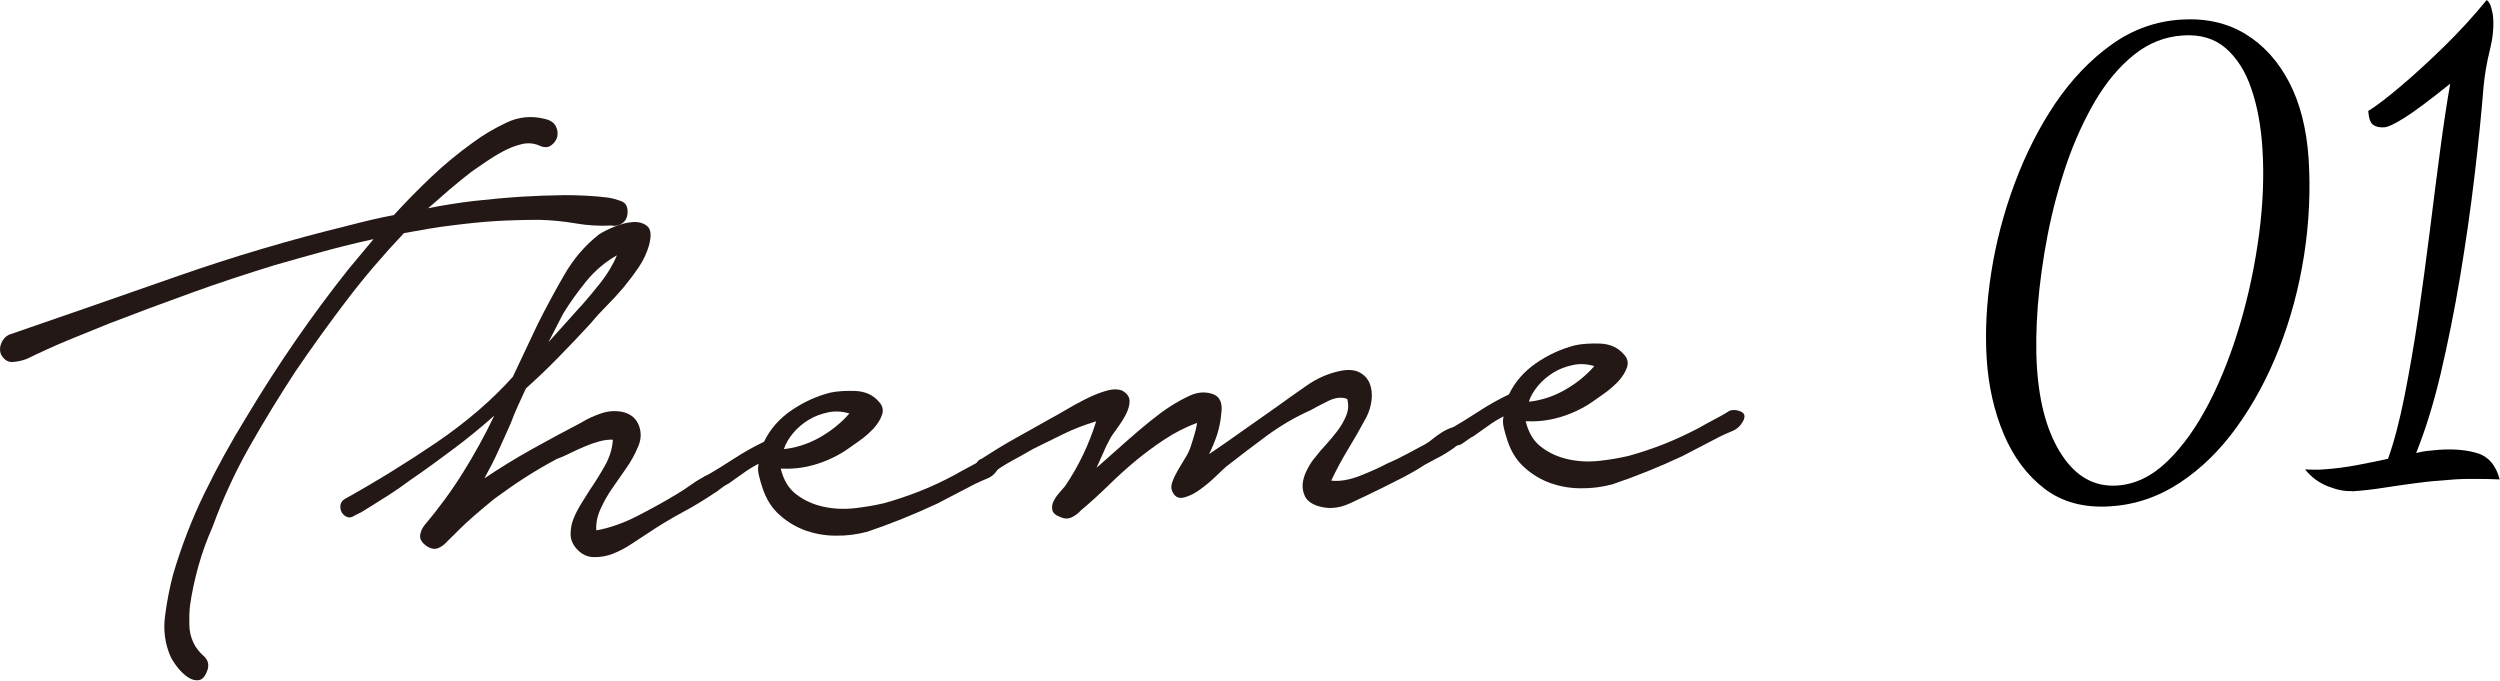
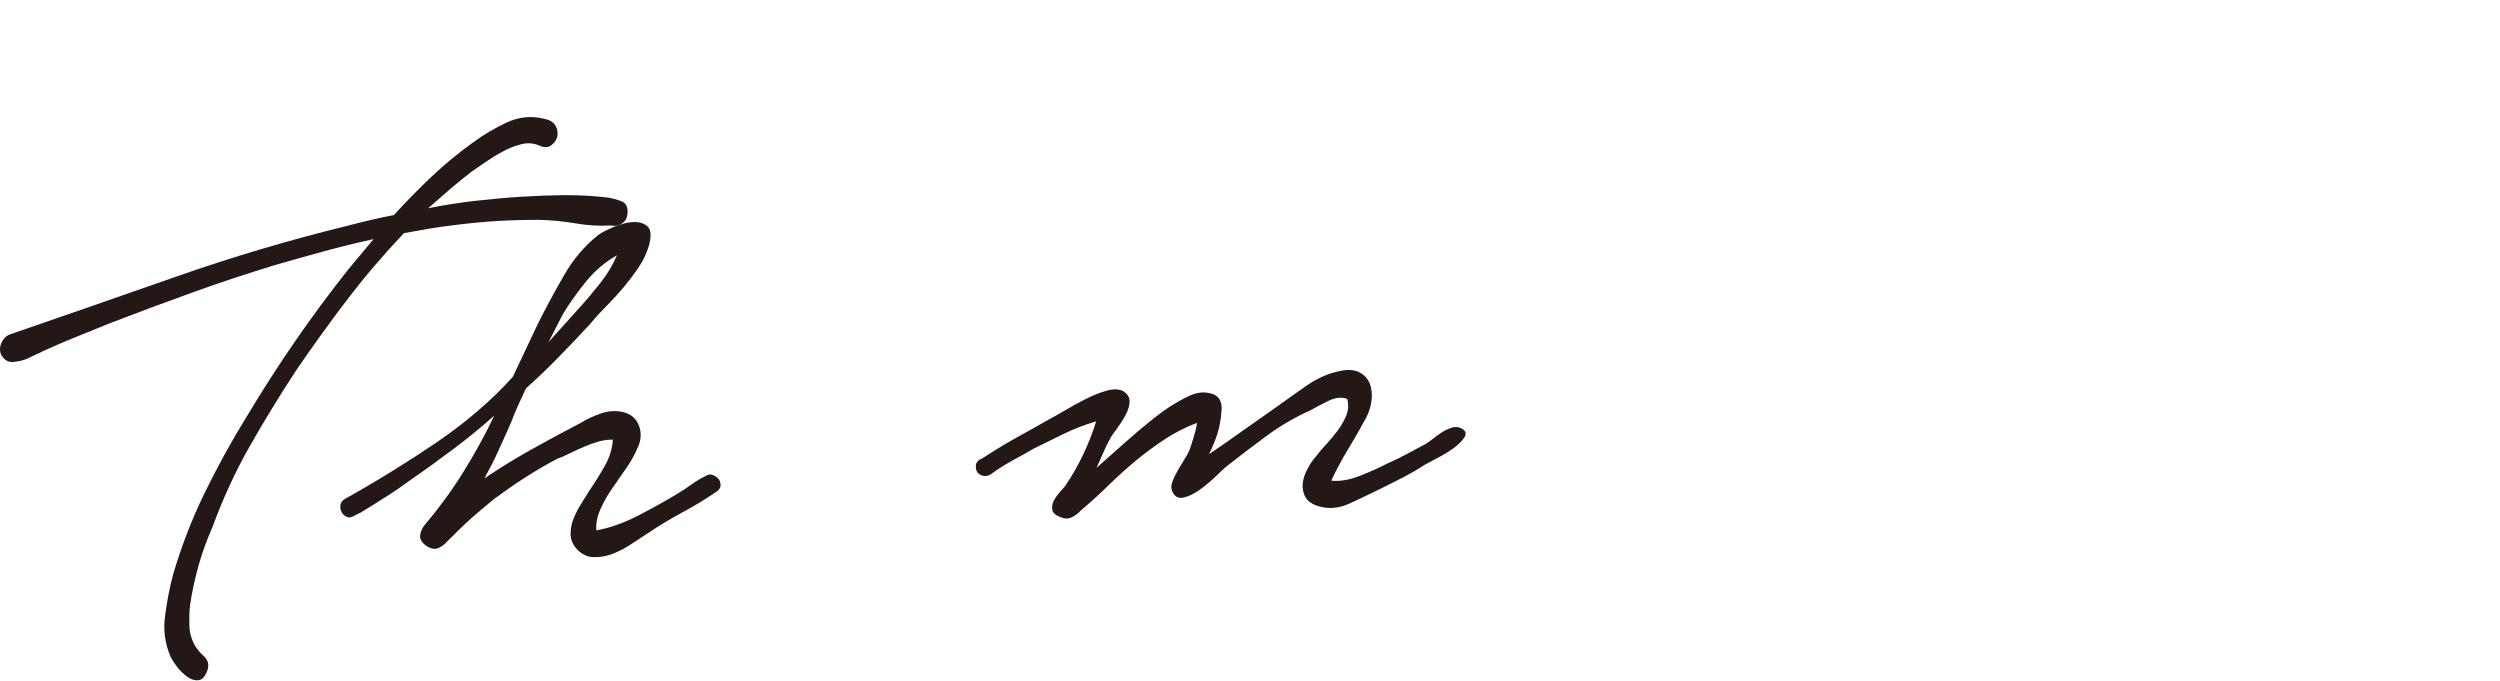
<svg xmlns="http://www.w3.org/2000/svg" id="_レイヤー_2" viewBox="0 0 146.69 39.93">
  <defs>
    <style>.cls-1{fill:#231815;}</style>
  </defs>
  <g id="text">
    <path class="cls-1" d="M31.62,8.53c-.32-.13-.66-.16-1.02-.07-.36,.09-.72,.22-1.08,.42-.36,.19-.7,.4-1.02,.62-.32,.22-.6,.42-.84,.58-.44,.34-.87,.69-1.29,1.05-.42,.37-.84,.73-1.25,1.09,.88-.18,1.78-.32,2.7-.43,.92-.1,1.85-.19,2.8-.25,.83-.05,1.66-.08,2.51-.09,.85,0,1.69,.04,2.52,.14,.28,.04,.55,.12,.82,.22,.27,.11,.38,.35,.35,.72-.02,.25-.12,.44-.31,.57-.19,.14-.41,.18-.66,.13-.67,.04-1.36,0-2.06-.12-.7-.12-1.4-.19-2.11-.21-.86,0-1.71,.02-2.56,.07-.84,.05-1.69,.14-2.55,.25-.52,.06-1.01,.13-1.46,.21-.46,.08-.93,.16-1.41,.25-1.21,1.28-2.33,2.59-3.35,3.93-1.02,1.34-2.03,2.74-3.01,4.18-.95,1.45-1.85,2.92-2.7,4.42s-1.57,3.07-2.17,4.71c-.32,.73-.6,1.48-.82,2.27s-.39,1.56-.5,2.34c-.04,.37-.05,.74-.04,1.11,0,.37,.08,.72,.23,1.05,.14,.3,.34,.56,.6,.79,.26,.23,.34,.5,.24,.82-.13,.38-.3,.58-.52,.61-.21,.03-.43-.03-.66-.19-.23-.16-.43-.36-.62-.61-.19-.25-.31-.45-.38-.6-.32-.75-.43-1.55-.31-2.4,.11-.85,.27-1.66,.47-2.41,.48-1.63,1.09-3.22,1.84-4.76,.75-1.54,1.57-3.03,2.46-4.47,.92-1.54,1.88-3.03,2.88-4.48,1-1.45,2.04-2.85,3.12-4.21l1.46-1.75c-1,.22-1.98,.46-2.93,.72-.95,.26-1.91,.53-2.88,.81-1.66,.51-3.3,1.05-4.9,1.63-1.61,.58-3.22,1.18-4.85,1.81-.81,.33-1.61,.66-2.41,.98-.79,.33-1.58,.69-2.36,1.07-.27,.11-.55,.17-.84,.19-.29,.02-.52-.13-.7-.46-.07-.21-.07-.43,.03-.65,.09-.22,.24-.39,.45-.49,3.28-1.13,6.56-2.27,9.84-3.42,3.28-1.15,6.62-2.14,10.01-2.97,.45-.12,.91-.23,1.36-.34,.46-.11,.91-.2,1.37-.29,.72-.79,1.46-1.54,2.23-2.27,.77-.73,1.58-1.39,2.43-2,.59-.44,1.24-.82,1.96-1.16,.72-.34,1.47-.41,2.25-.21,.31,.07,.52,.21,.63,.42,.11,.21,.13,.41,.09,.62-.05,.2-.17,.37-.36,.51-.19,.14-.43,.14-.72,0Z" />
    <path class="cls-1" d="M20.21,29.29c1.87-1.04,3.68-2.16,5.42-3.34,1.74-1.19,3.23-2.47,4.46-3.84l1.46-3.09c.46-.92,.97-1.87,1.53-2.84,.55-.97,1.24-1.78,2.06-2.42,.21-.14,.5-.29,.89-.45,.39-.16,.76-.26,1.11-.28,.35-.02,.63,.06,.85,.25,.21,.19,.24,.56,.09,1.12-.13,.44-.32,.86-.59,1.26-.27,.4-.57,.8-.89,1.19-.33,.39-.67,.76-1.01,1.1-.35,.35-.65,.68-.91,1-.6,.65-1.22,1.31-1.86,1.96-.64,.66-1.29,1.28-1.96,1.88-.16,.35-.32,.69-.47,1.02-.15,.33-.29,.67-.42,1.02-.24,.54-.48,1.08-.73,1.62-.24,.54-.52,1.08-.82,1.62,.91-.61,1.85-1.19,2.82-1.73,.97-.54,1.92-1.05,2.88-1.55,.33-.21,.71-.38,1.14-.53,.44-.15,.87-.18,1.31-.08,.47,.12,.78,.4,.93,.82,.15,.42,.12,.85-.1,1.3-.16,.38-.37,.76-.64,1.15-.27,.39-.54,.78-.82,1.18-.28,.4-.52,.82-.71,1.25-.19,.43-.27,.84-.24,1.24,.79-.14,1.61-.43,2.46-.87,.85-.44,1.61-.86,2.3-1.28,.24-.14,.51-.32,.82-.54,.31-.22,.58-.38,.82-.49,.15-.1,.29-.13,.43-.07s.25,.13,.34,.23c.08,.1,.12,.23,.12,.38,0,.15-.1,.28-.27,.39-.65,.44-1.32,.85-2,1.21-.68,.37-1.35,.77-2,1.21-.27,.17-.58,.38-.93,.61-.35,.24-.72,.43-1.09,.58-.38,.15-.76,.22-1.14,.21-.39,0-.73-.17-1.02-.49-.23-.26-.35-.55-.35-.85,0-.31,.05-.61,.17-.91,.12-.3,.27-.59,.45-.88,.18-.29,.34-.54,.48-.77,.31-.45,.61-.93,.9-1.44,.29-.51,.45-1.03,.48-1.55-.25-.01-.51,.02-.8,.1-.29,.08-.58,.18-.88,.31-.3,.13-.59,.26-.87,.4-.28,.14-.53,.25-.74,.32-.65,.35-1.29,.72-1.89,1.11-.61,.39-1.2,.81-1.79,1.24-.94,.77-1.59,1.34-1.97,1.72-.38,.38-.65,.65-.82,.81-.14,.16-.31,.28-.51,.36-.2,.07-.42,.03-.68-.14-.26-.2-.38-.4-.36-.6,.02-.2,.1-.4,.24-.59,.83-.98,1.59-2.01,2.27-3.1,.68-1.09,1.3-2.21,1.84-3.35-.79,.7-1.58,1.35-2.39,1.95-.81,.61-1.62,1.2-2.45,1.77-.5,.37-.99,.71-1.48,1.02-.49,.31-.98,.62-1.49,.93-.15,.07-.31,.15-.47,.24-.16,.09-.33,.08-.49-.04-.16-.11-.25-.28-.26-.49-.01-.21,.07-.37,.25-.48Zm13.91-11.36c.37-.42,.75-.88,1.14-1.37,.38-.49,.7-1.01,.94-1.58-.68,.38-1.28,.89-1.8,1.52-.51,.63-.97,1.27-1.36,1.91l-.86,1.67c.32-.36,.64-.72,.97-1.08,.33-.36,.65-.72,.97-1.08Z" />
-     <path class="cls-1" d="M41.4,27.94c.53-.31,1.09-.65,1.67-1.03,.58-.38,1.16-.7,1.76-.99,.35-.73,.88-1.34,1.59-1.83,.71-.49,1.47-.84,2.29-1.05,.42-.09,.92-.12,1.49-.1,.57,.03,1.02,.23,1.35,.61,.23,.23,.3,.49,.21,.77-.09,.28-.26,.55-.5,.82-.25,.26-.52,.5-.83,.72-.31,.22-.54,.38-.68,.48-.53,.37-1.12,.66-1.77,.87-.65,.21-1.31,.31-1.99,.29h-.18c.17,.68,.47,1.18,.93,1.52,.45,.34,.97,.58,1.57,.71,.59,.13,1.2,.16,1.83,.09,.63-.07,1.2-.17,1.71-.29,.73-.2,1.43-.44,2.12-.71,.69-.27,1.36-.59,2.02-.94,.3-.17,.6-.34,.91-.5,.31-.16,.6-.32,.87-.5,.21-.07,.43-.06,.67,.05,.24,.11,.27,.31,.11,.59-.14,.25-.34,.44-.61,.55-.27,.11-.51,.22-.72,.32l-2.23,1.16c-1.37,.64-2.74,1.19-4.1,1.65-.61,.16-1.22,.24-1.85,.23-.63,0-1.22-.11-1.77-.3-.55-.2-1.05-.49-1.51-.9-.46-.4-.8-.93-1.02-1.6-.08-.24-.15-.48-.21-.73s-.07-.47-.02-.69c-.33,.17-.65,.37-.95,.59-.31,.22-.58,.41-.82,.58-.15,.07-.34,.2-.58,.38-.23,.18-.48,.21-.73,.07-.19-.11-.29-.27-.28-.49,0-.21,.09-.36,.27-.43Zm4.61-1.59c.73-.08,1.43-.31,2.1-.69,.67-.38,1.25-.85,1.73-1.4-.44-.13-.86-.15-1.27-.06s-.79,.23-1.13,.44c-.34,.21-.64,.46-.9,.77s-.44,.62-.54,.93Z" />
    <path class="cls-1" d="M57.53,26.96c.68-.44,1.36-.86,2.04-1.24,.68-.38,1.37-.76,2.05-1.15,.21-.11,.5-.27,.87-.49s.76-.44,1.18-.65c.42-.21,.82-.38,1.21-.49,.39-.12,.71-.12,.97-.02,.29,.17,.43,.37,.43,.62,0,.25-.08,.51-.23,.8-.15,.29-.33,.56-.52,.82-.2,.26-.34,.47-.42,.63-.14,.26-.27,.52-.39,.81-.12,.28-.25,.57-.38,.85,.67-.6,1.26-1.12,1.77-1.57,.51-.45,.97-.84,1.38-1.17,.41-.33,.8-.62,1.17-.86,.37-.24,.75-.45,1.14-.63,.45-.21,.89-.25,1.33-.11,.44,.14,.62,.52,.53,1.14-.03,.43-.12,.85-.24,1.24-.13,.39-.29,.78-.48,1.16,.65-.44,1.3-.89,1.94-1.35,.65-.46,1.31-.92,1.99-1.4,.56-.4,1.15-.83,1.79-1.27,.63-.44,1.3-.73,2-.87,.46-.09,.83-.06,1.11,.09,.29,.15,.48,.37,.6,.65,.11,.29,.15,.61,.11,.96-.04,.36-.14,.69-.3,1.01-.36,.67-.72,1.3-1.08,1.89-.36,.59-.69,1.21-.99,1.84,.5,.06,1.07-.04,1.71-.29,.65-.26,1.16-.49,1.55-.7,.42-.18,.81-.37,1.16-.56,.36-.19,.73-.39,1.12-.6,.12-.07,.26-.17,.42-.3,.16-.13,.34-.26,.53-.38s.38-.21,.56-.27,.35-.06,.51,0c.32,.13,.4,.31,.27,.54-.14,.22-.36,.45-.67,.67-.31,.22-.64,.42-.98,.59-.34,.18-.57,.3-.69,.37-.41,.27-.83,.51-1.25,.73-.42,.21-.83,.42-1.25,.63-.57,.28-1.19,.58-1.88,.9-.69,.32-1.35,.36-1.98,.13-.35-.13-.57-.32-.68-.56-.11-.24-.15-.49-.12-.75,.03-.26,.12-.54,.27-.82,.15-.29,.31-.53,.48-.72,.17-.23,.38-.47,.62-.73,.24-.26,.47-.54,.69-.83,.21-.29,.38-.58,.5-.89,.12-.3,.14-.62,.05-.95-.32-.13-.69-.09-1.12,.12-.43,.21-.77,.39-1.01,.53-.9,.4-1.76,.9-2.58,1.5-.82,.61-1.62,1.21-2.38,1.81-.12,.1-.32,.29-.61,.57-.29,.28-.6,.54-.92,.77-.32,.24-.64,.4-.96,.48-.32,.08-.55-.04-.69-.37-.07-.15-.07-.33,.01-.55,.08-.22,.19-.45,.33-.69,.14-.24,.28-.47,.42-.7,.14-.22,.23-.41,.29-.57s.12-.38,.21-.66c.09-.28,.16-.56,.2-.84-.69,.26-1.33,.59-1.92,.98-.59,.39-1.16,.81-1.7,1.26-.54,.45-1.07,.93-1.59,1.44-.52,.51-1.06,1-1.61,1.46-.14,.16-.32,.3-.53,.4-.21,.1-.42,.1-.65,0-.28-.1-.45-.24-.49-.41-.04-.17-.02-.34,.06-.51,.08-.17,.19-.34,.34-.51,.14-.16,.26-.29,.34-.39,.79-1.16,1.4-2.43,1.83-3.81-.66,.2-1.3,.44-1.91,.74-.61,.3-1.2,.59-1.77,.87-.42,.24-.83,.48-1.25,.7-.42,.23-.83,.49-1.24,.79-.15,.1-.3,.13-.46,.1-.16-.04-.27-.11-.34-.21-.07-.1-.1-.23-.09-.39,0-.15,.1-.28,.28-.39Z" />
-     <path class="cls-1" d="M85.11,25.16c.53-.31,1.09-.65,1.67-1.03,.58-.38,1.16-.7,1.76-.99,.35-.73,.88-1.34,1.59-1.83,.71-.49,1.47-.84,2.29-1.05,.42-.09,.92-.12,1.49-.1,.57,.03,1.02,.23,1.35,.61,.23,.23,.3,.49,.21,.77-.09,.28-.26,.55-.5,.82-.25,.26-.52,.5-.83,.72-.31,.22-.54,.38-.68,.48-.53,.37-1.12,.66-1.77,.87-.65,.21-1.31,.31-1.99,.29h-.18c.17,.68,.47,1.18,.93,1.52,.45,.34,.97,.58,1.57,.71,.59,.13,1.2,.16,1.83,.09,.63-.07,1.2-.17,1.71-.29,.73-.2,1.43-.44,2.12-.71,.69-.28,1.36-.59,2.02-.94,.3-.17,.6-.34,.91-.5,.31-.16,.6-.32,.87-.5,.21-.07,.43-.06,.67,.05,.24,.11,.27,.31,.11,.59-.14,.25-.34,.44-.61,.55-.27,.11-.51,.22-.72,.32l-2.23,1.16c-1.37,.64-2.74,1.19-4.1,1.65-.61,.16-1.22,.24-1.85,.23-.63,0-1.22-.11-1.77-.3-.55-.2-1.05-.49-1.51-.9-.46-.4-.8-.93-1.02-1.6-.08-.24-.15-.48-.21-.73-.06-.24-.07-.47-.02-.69-.33,.17-.65,.37-.95,.59-.31,.22-.58,.41-.82,.58-.15,.07-.34,.2-.58,.38-.23,.18-.48,.21-.73,.07-.19-.11-.29-.27-.28-.49,0-.22,.09-.36,.27-.43Zm4.61-1.59c.73-.08,1.43-.31,2.1-.69,.67-.38,1.25-.85,1.73-1.4-.44-.13-.86-.15-1.27-.06s-.79,.23-1.13,.44c-.34,.21-.64,.46-.9,.77s-.44,.62-.54,.93Z" />
-     <path d="M123.82,29.71c-1.54,.1-2.82-.25-3.85-1.03-1.03-.79-1.83-1.86-2.4-3.21-.57-1.36-.9-2.84-1-4.44-.1-1.58-.01-3.27,.27-5.05,.28-1.78,.74-3.53,1.38-5.24,.64-1.71,1.43-3.27,2.38-4.68,.95-1.4,2.05-2.55,3.29-3.44,1.24-.89,2.61-1.38,4.1-1.47,1.42-.09,2.67,.19,3.74,.83,1.07,.65,1.93,1.59,2.58,2.83,.65,1.24,1.03,2.74,1.15,4.49,.12,1.89,.03,3.79-.27,5.7-.3,1.91-.79,3.73-1.46,5.44-.67,1.71-1.5,3.25-2.48,4.61-.98,1.36-2.09,2.45-3.35,3.28-1.26,.83-2.62,1.29-4.09,1.38Zm.41-1.22c1.05-.07,2.03-.54,2.94-1.42,.91-.88,1.73-2.03,2.46-3.45,.73-1.42,1.34-3,1.84-4.71,.5-1.71,.86-3.46,1.09-5.22,.23-1.77,.29-3.42,.19-4.96-.08-1.33-.3-2.5-.65-3.52-.34-1.02-.85-1.81-1.5-2.38-.66-.57-1.5-.82-2.52-.75-1.05,.07-2,.44-2.86,1.13-.86,.69-1.61,1.58-2.27,2.69-.65,1.11-1.21,2.33-1.68,3.68-.46,1.35-.84,2.75-1.12,4.19-.28,1.44-.47,2.84-.58,4.17-.1,1.34-.12,2.55-.05,3.62,.14,2.17,.63,3.88,1.47,5.15,.84,1.27,1.91,1.86,3.22,1.78Z" />
-     <path d="M138,28.81c-.42,.03-.89-.07-1.42-.28-.53-.21-.97-.54-1.33-.99,.19,.01,.38,.02,.56,.02,.19,0,.37,0,.56-.02,.61-.04,1.23-.12,1.88-.24,.65-.12,1.27-.25,1.87-.38,.36-1,.68-2.24,.97-3.69,.29-1.46,.56-3.02,.81-4.7,.24-1.68,.47-3.36,.68-5.04,.21-1.68,.41-3.27,.61-4.76,.2-1.49,.39-2.76,.58-3.82-1.27,1.02-2.18,1.69-2.73,2.03-.55,.34-.93,.52-1.14,.53-.28,.02-.5-.03-.66-.15-.16-.12-.25-.39-.28-.81,.43-.26,1.04-.72,1.82-1.38,.79-.66,1.64-1.44,2.57-2.34,.92-.9,1.78-1.83,2.56-2.79,.12,.09,.21,.24,.27,.46,.06,.22,.1,.42,.11,.61,.04,.58-.03,1.21-.2,1.89-.17,.68-.29,1.37-.36,2.08-.13,1.62-.31,3.4-.54,5.33-.23,1.93-.51,3.88-.84,5.86-.33,1.97-.71,3.86-1.13,5.65-.42,1.79-.91,3.36-1.45,4.7,.25-.06,.5-.11,.73-.13s.45-.05,.66-.06c.88-.06,1.64,.02,2.26,.22,.62,.21,1.04,.71,1.25,1.52-.47-.02-.93-.03-1.39-.03-.46,0-.92,0-1.38,.04-.72,.05-1.42,.11-2.09,.2-.67,.09-1.32,.18-1.95,.28-.62,.1-1.25,.17-1.88,.21Z" />
  </g>
</svg>